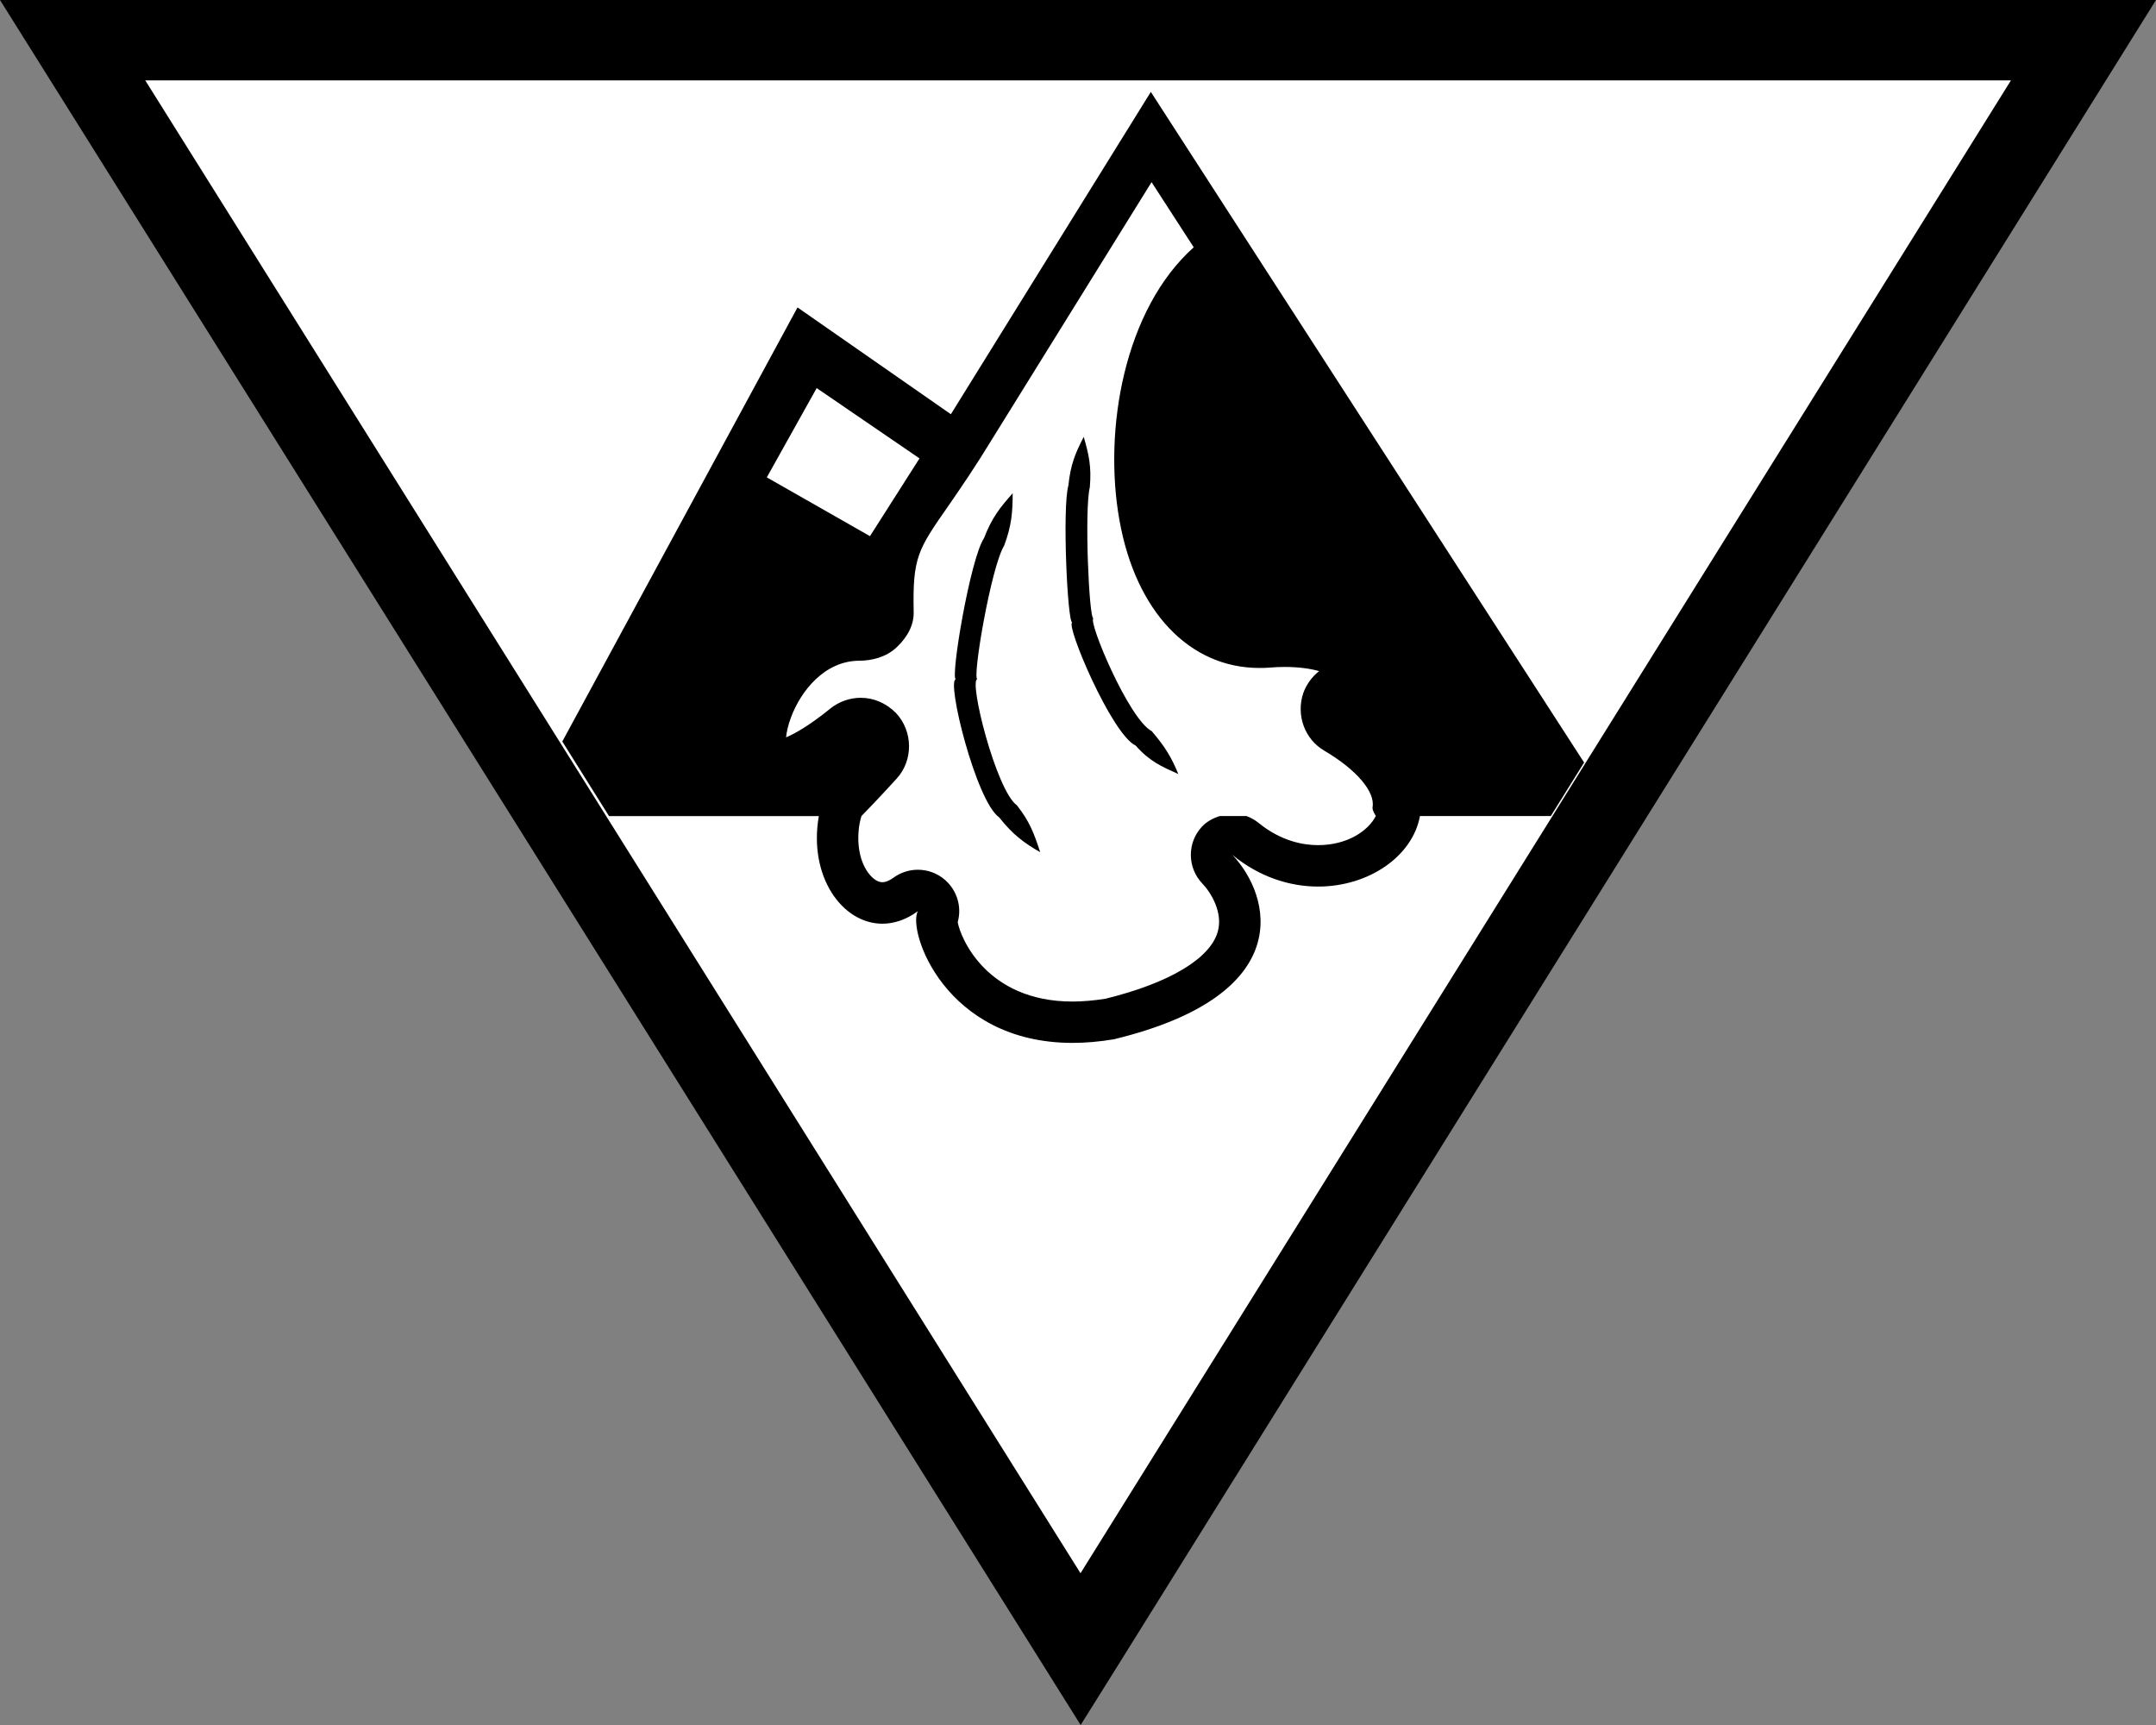
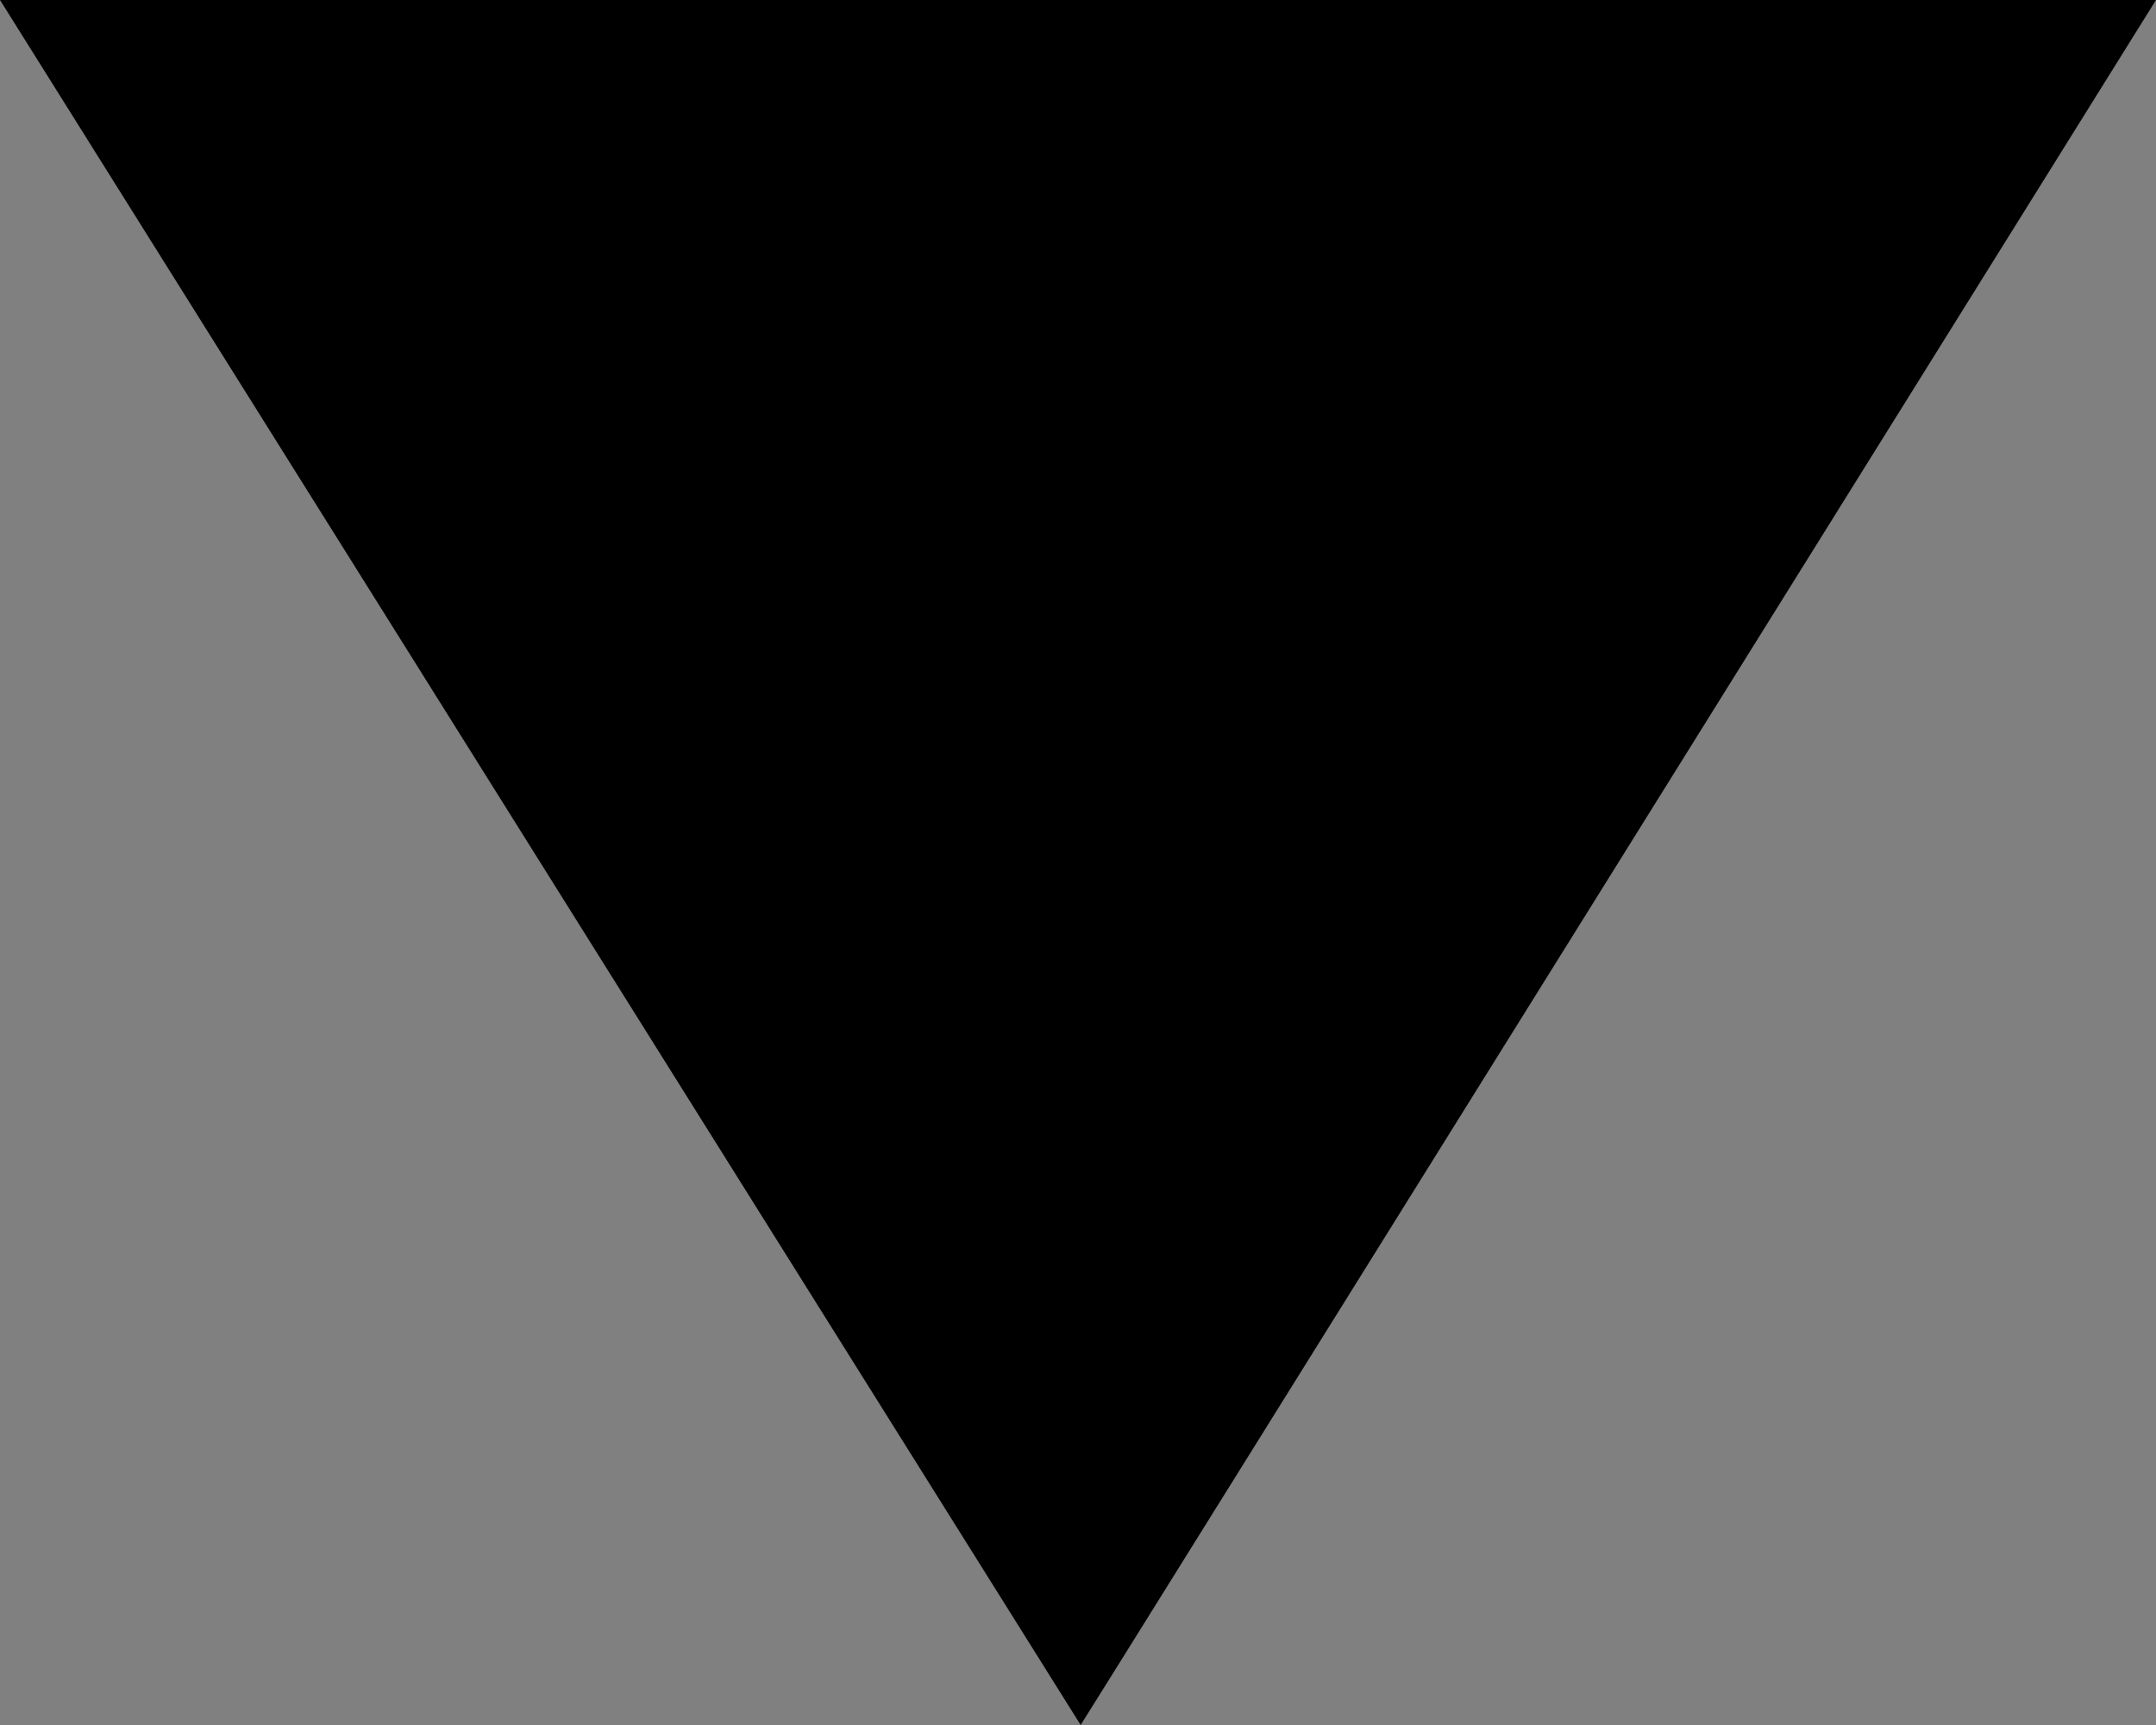
<svg xmlns="http://www.w3.org/2000/svg" version="1.2" baseProfile="tiny" id="Calque_1" x="0px" y="0px" width="32.165px" height="25.733px" viewBox="0 0 32.165 25.733" xml:space="preserve">
  <rect x="0" y="0" width="32.165" height="25.733" fill="#808080" stroke="none" />
  <g id="Avalanche_1_">
    <g>
      <path d="M0,0h32.165L16.632,24.917l-0.51,0.815L0,0L0,0z M16.122,24.602l0.508-0.32L16.122,24.602L16.122,24.602z" />
-       <polygon fill="#FFFFFF" points="16.12,23.468 30.001,1.199 2.167,1.199 16.12,23.468   " />
    </g>
-     <path d="M18.807,3.907C18.808,3.907,18.808,3.907,18.807,3.907l-1.638-2.536l-2.983,4.808l-2.288-1.593l-3.509,6.475l0.697,1.113   h3.13c-0.157,0.895,0.345,1.605,0.948,1.605c0.172,0,0.354-0.058,0.529-0.187c-0.158,0.29,0.401,1.965,2.308,1.965   c0.191,0,0.397-0.017,0.617-0.054c2.751-0.666,2.346-2.143,1.767-2.751c0.407,0.333,0.859,0.473,1.28,0.473   c0.756,0,1.41-0.452,1.519-1.052h1.952l0.497-0.798L18.807,3.907z M12.184,5.789l1.534,1.049l-0.739,1.16L11.44,7.121L12.184,5.789   z M19.665,12.607c-0.22,0-0.552-0.057-0.89-0.333c-0.056-0.045-0.116-0.078-0.18-0.101h-0.396c-0.1,0.031-0.192,0.079-0.268,0.159   c-0.222,0.239-0.22,0.61,0.006,0.847c0.126,0.131,0.315,0.433,0.229,0.725c-0.118,0.4-0.728,0.762-1.673,0.994   c-0.171,0.027-0.337,0.042-0.493,0.042c-1.286,0-1.673-0.957-1.712-1.184c0.063-0.225-0.007-0.47-0.188-0.629   c-0.116-0.102-0.261-0.153-0.407-0.153c-0.128,0-0.256,0.04-0.364,0.119c-0.042,0.031-0.105,0.067-0.165,0.067   c-0.082,0-0.153-0.07-0.189-0.112c-0.147-0.176-0.204-0.464-0.15-0.769c0.007-0.039,0.018-0.072,0.027-0.106   c0,0,0.241-0.245,0.524-0.557c0.25-0.272,0.248-0.704-0.007-0.978c-0.145-0.148-0.334-0.229-0.526-0.229   c-0.163,0-0.323,0.055-0.452,0.158c-0.315,0.256-0.532,0.377-0.664,0.432c0.008-0.074,0.028-0.176,0.073-0.296   c0.145-0.39,0.499-0.847,1.023-0.847c0.18,0,0.405-0.054,0.558-0.204c0.168-0.16,0.255-0.339,0.25-0.527   c-0.017-0.81,0.063-0.927,0.513-1.572c0.189-0.274,0.402-0.583,0.655-0.999l2.381-3.837l0.629,0.972   c-1.035,0.925-1.353,2.719-1.107,4.077c0.243,1.356,1.044,2.198,2.086,2.198c0.051,0,0.101-0.001,0.153-0.005   c0.075-0.007,0.15-0.01,0.223-0.01c0.215,0,0.385,0.025,0.516,0.062c-0.105,0.083-0.19,0.197-0.237,0.329   c-0.11,0.331,0.023,0.691,0.319,0.861c0.475,0.28,0.757,0.611,0.715,0.841c-0.008,0.043,0.049,0.13,0.049,0.13   C20.41,12.398,20.096,12.607,19.665,12.607z M16.313,9.224c-0.066,0.015-0.137-1.622-0.054-1.957   c0.026-0.305-0.013-0.481-0.091-0.75c-0.126,0.243-0.197,0.415-0.229,0.726c-0.093,0.329-0.014,2.045,0.058,2.044   c-0.103,0.027,0.586,1.666,0.946,1.835c0.21,0.237,0.386,0.312,0.636,0.424c-0.106-0.259-0.201-0.41-0.396-0.639   C16.84,10.729,16.226,9.258,16.313,9.224z M14.581,10.13c-0.079-0.006,0.205-1.678,0.4-1.991c0.11-0.297,0.127-0.495,0.127-0.781   c-0.193,0.218-0.308,0.361-0.428,0.67c-0.206,0.308-0.505,2.093-0.42,2.106c-0.144,0.013,0.301,1.819,0.646,2.058   c0.208,0.264,0.373,0.381,0.613,0.521c-0.094-0.284-0.156-0.456-0.348-0.7C14.86,11.788,14.45,10.149,14.581,10.13z" />
  </g>
</svg>